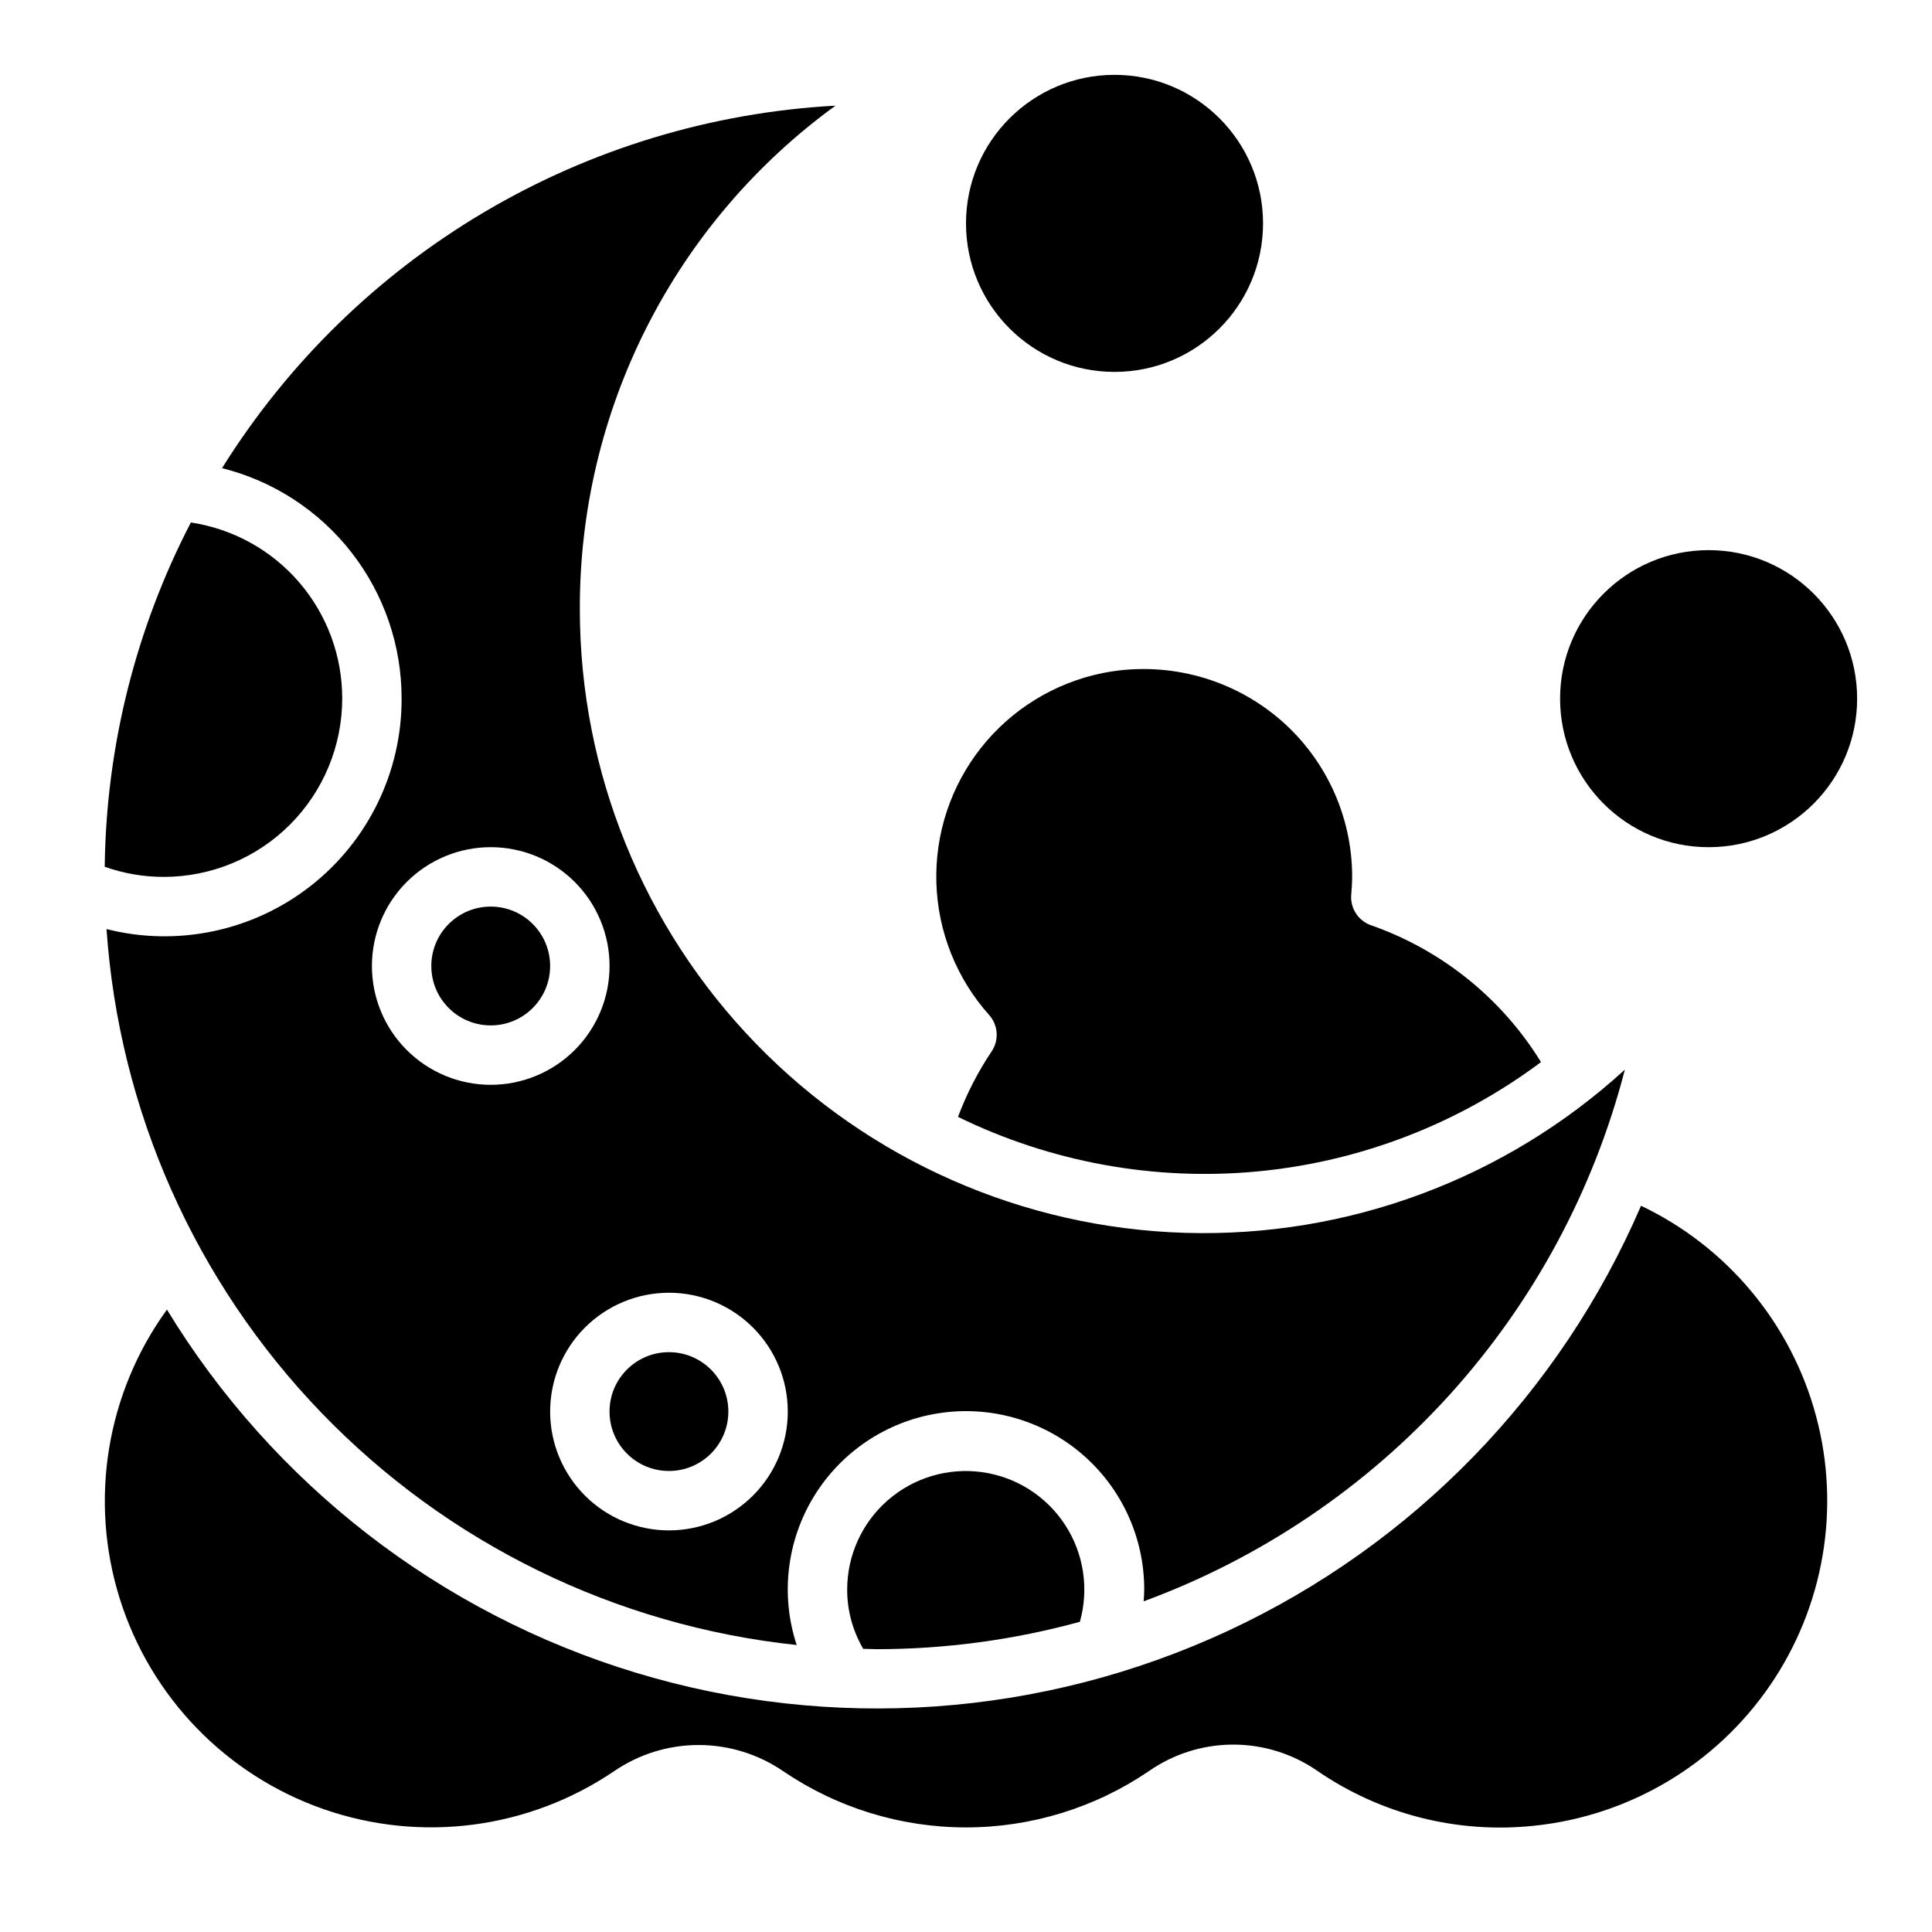
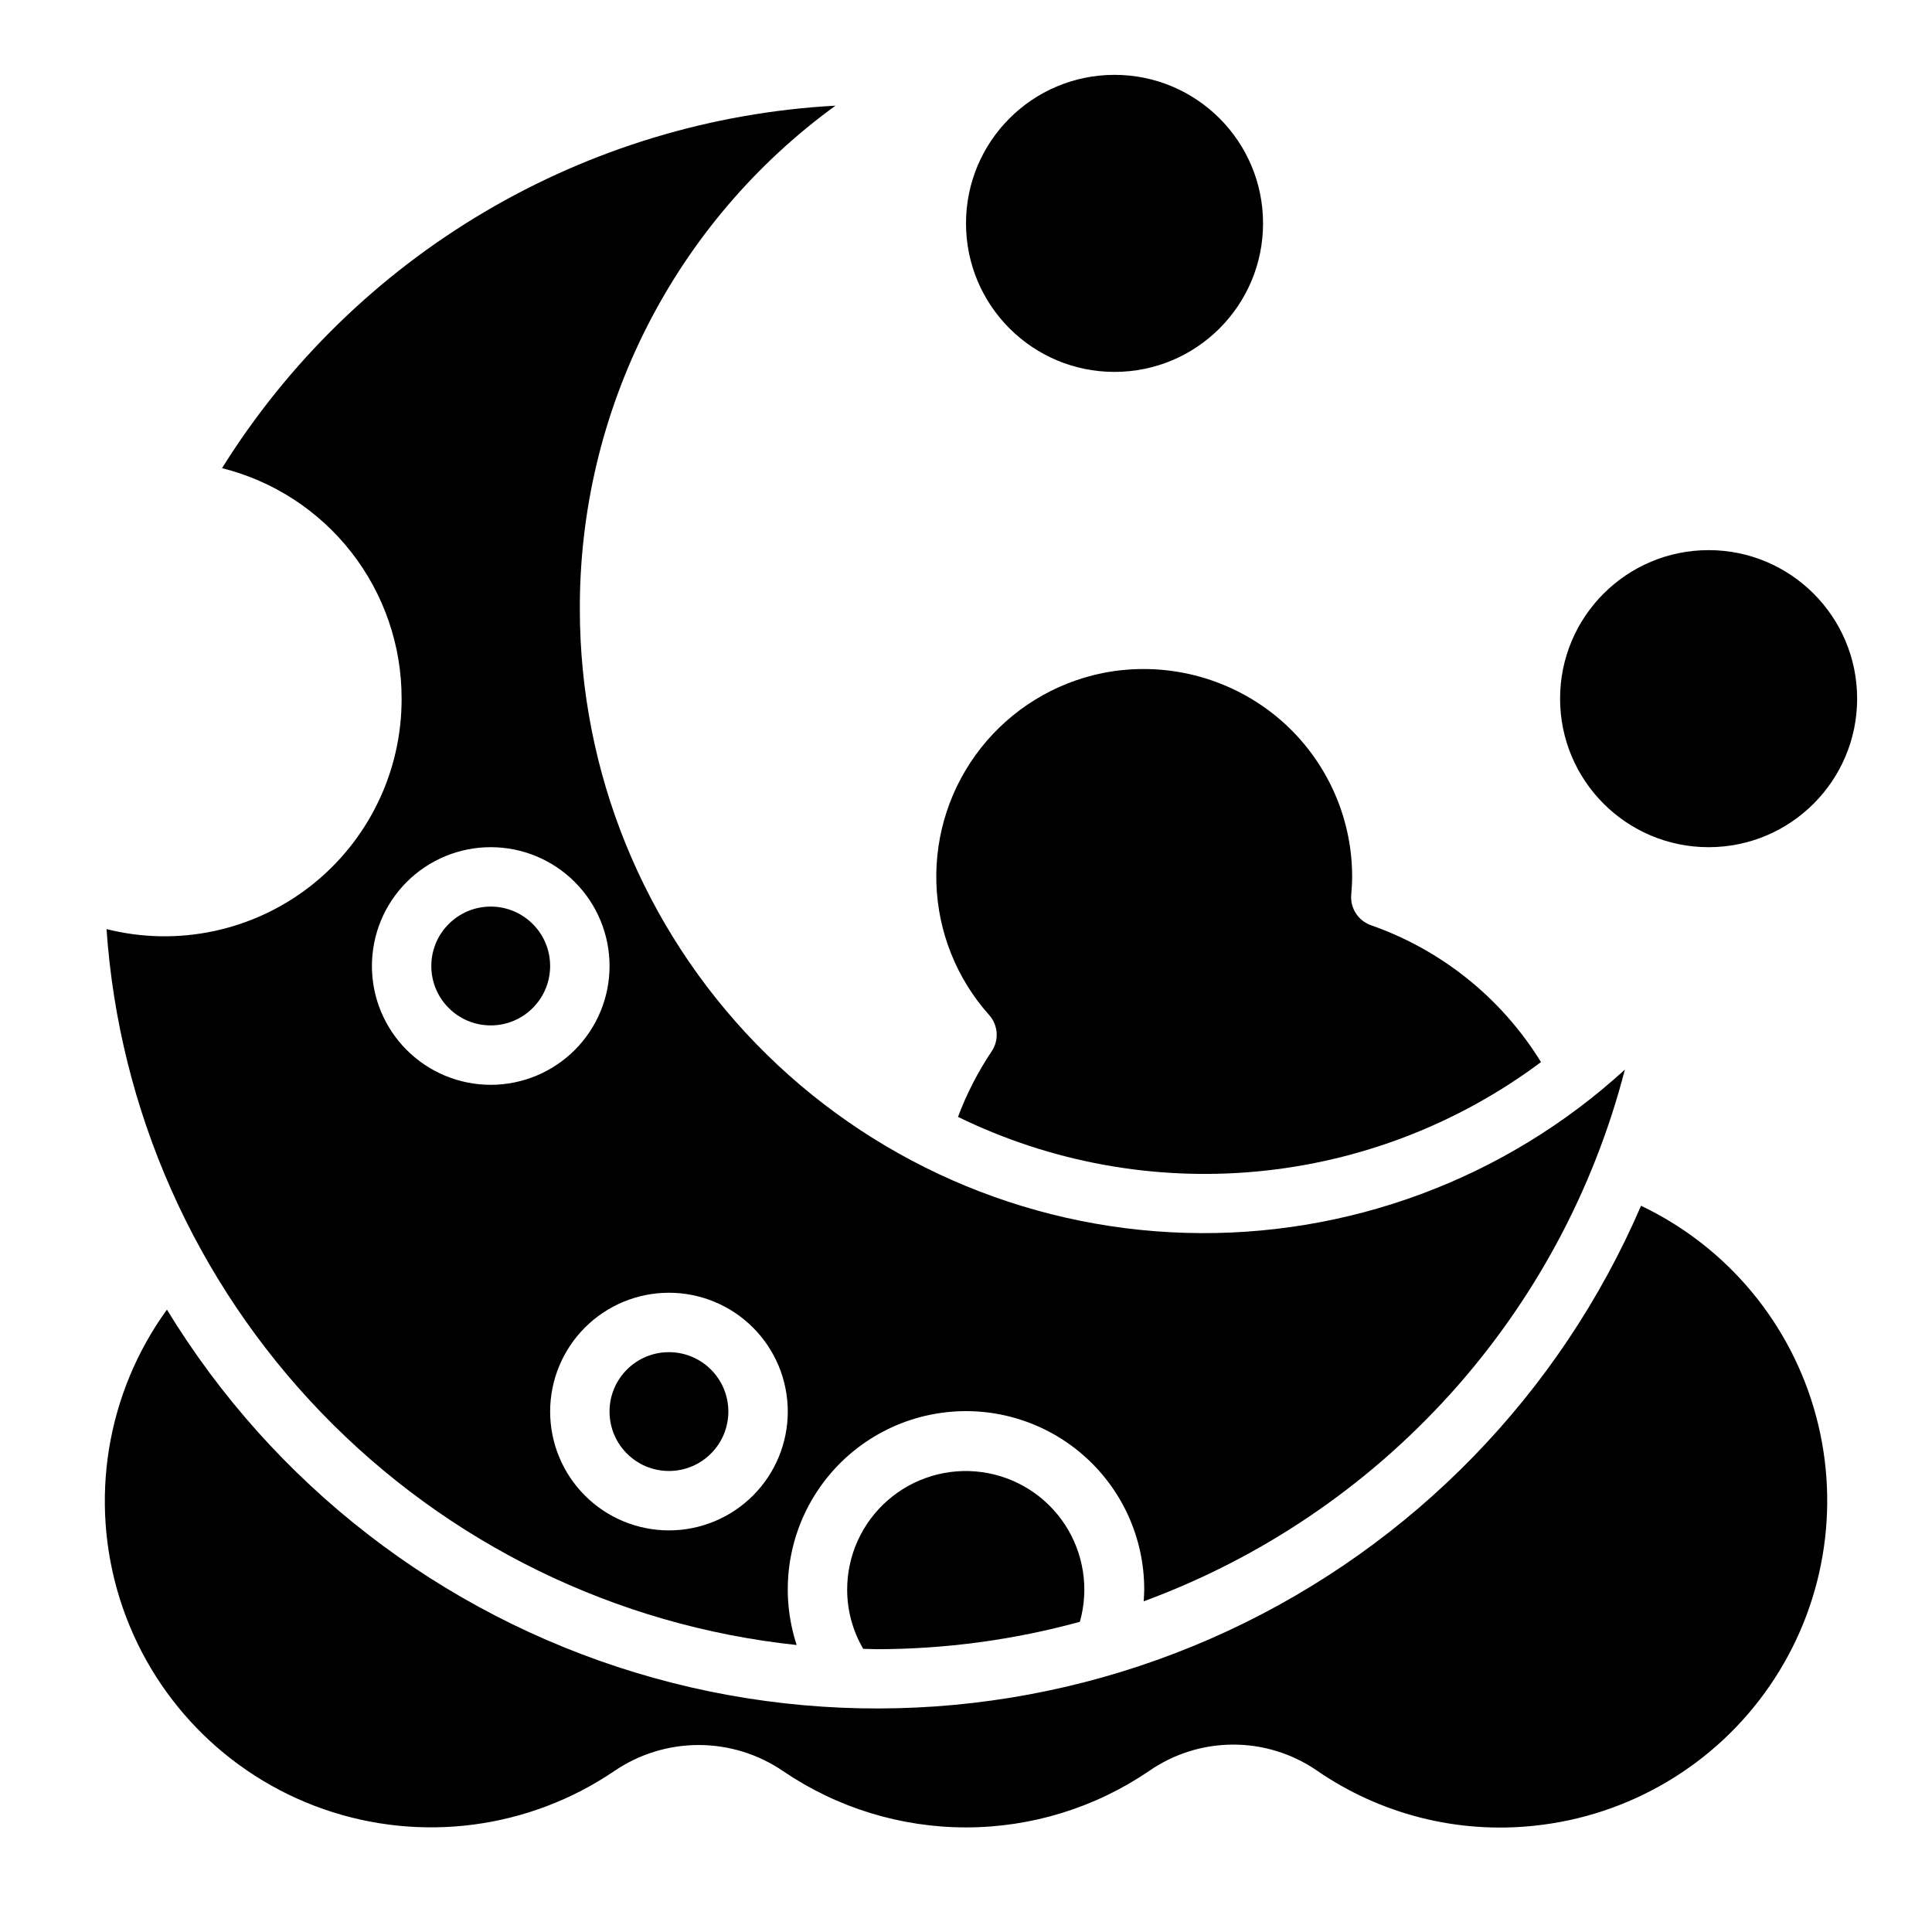
<svg xmlns="http://www.w3.org/2000/svg" fill="#000000" width="800px" height="800px" version="1.1" viewBox="144 144 512 512">
  <g>
    <path d="m636.16 329.15c0 21.738-17.625 39.363-39.359 39.363-21.738 0-39.363-17.625-39.363-39.363 0-21.734 17.625-39.359 39.363-39.359 21.734 0 39.359 17.625 39.359 39.359" />
    <path d="m478.72 203.2c0 21.738-17.621 39.359-39.359 39.359s-39.359-17.621-39.359-39.359 17.621-39.363 39.359-39.363 39.359 17.625 39.359 39.363" />
    <path d="m337.02 518.08c0 8.695-7.051 15.746-15.746 15.746-8.695 0-15.742-7.051-15.742-15.746s7.047-15.742 15.742-15.742c8.695 0 15.746 7.047 15.746 15.742" />
    <path d="m406.8 422.62c-3.637 5.426-6.633 11.254-8.918 17.367 24.598 12.02 52.031 17.023 79.289 14.461s53.277-12.59 75.207-28.984c-10.406-16.906-26.316-29.715-45.055-36.266-3.379-1.191-5.531-4.512-5.234-8.086 0.125-1.574 0.242-3.148 0.242-4.723h0.004c0.016-16.461-7.352-32.059-20.066-42.508-12.883-10.555-29.82-14.773-46.145-11.496-12.703 2.602-24.082 9.602-32.125 19.77-8.047 10.168-12.242 22.852-11.852 35.809 0.391 12.961 5.348 25.367 13.992 35.031 2.391 2.68 2.664 6.644 0.66 9.625z" />
    <path d="m578.89 463.54c-21.43 49.754-60.434 89.875-109.57 112.7-49.129 22.828-104.95 26.762-156.79 11.051-51.848-15.711-96.094-49.969-124.29-96.227-16.043 22.129-20.676 50.543-12.496 76.621 8.18 26.082 28.211 46.758 54.02 55.758 25.809 9.004 54.355 5.269 76.98-10.062 6.598-4.516 14.41-6.934 22.402-6.934 7.996 0 15.809 2.418 22.406 6.934 14.289 9.711 31.168 14.902 48.449 14.902 17.277 0 34.156-5.191 48.445-14.902 6.504-4.543 14.234-6.996 22.164-7.043 7.93-0.047 15.688 2.32 22.242 6.781 16.871 11.684 37.379 16.906 57.781 14.715 25.207-2.633 47.996-16.176 62.355-37.059 14.363-20.879 18.855-47.004 12.293-71.484-6.562-24.477-23.516-44.855-46.395-55.754z" />
    <path d="m368.51 565.31c0.004 5.5 1.473 10.898 4.25 15.648 1.203 0 2.41 0.094 3.621 0.094 18.176-0.016 36.266-2.457 53.797-7.258 2.469-8.75 1.027-18.137-3.949-25.742-4.981-7.606-13.008-12.684-22.012-13.922-9.004-1.238-18.105 1.48-24.953 7.461-6.848 5.977-10.77 14.629-10.754 23.719z" />
    <path d="m289.79 400c0 8.695-7.047 15.742-15.742 15.742s-15.746-7.047-15.746-15.742 7.051-15.746 15.746-15.746 15.742 7.051 15.742 15.746" />
-     <path d="m234.69 329.15c0.02-11.297-4.016-22.227-11.379-30.797-7.363-8.57-17.559-14.207-28.73-15.891-14.637 28.211-22.457 59.465-22.828 91.246 5.043 1.781 10.355 2.688 15.703 2.676 12.523-0.012 24.531-4.992 33.387-13.848 8.852-8.855 13.832-20.863 13.848-33.387z" />
    <path d="m250.43 329.15c0.051 19.398-8.867 37.73-24.156 49.672-15.289 11.938-35.238 16.145-54.043 11.395 3.316 48.078 23.469 93.453 56.918 128.15 33.449 34.699 78.051 56.5 125.98 61.578-4.324-13.148-2.66-27.531 4.551-39.348 7.207-11.816 19.238-19.875 32.906-22.047 13.672-2.172 27.605 1.762 38.121 10.762 10.516 8.996 16.559 22.156 16.523 36 0 1.023-0.086 2.039-0.148 3.055 31.062-11.43 58.891-30.223 81.102-54.762 22.211-24.543 38.141-54.102 46.426-86.148-31.727 29.016-73.504 44.531-116.48 43.262-42.977-1.27-83.766-19.227-113.72-50.062-29.953-30.836-46.723-72.129-46.746-115.12-0.094-26.035 6-51.715 17.777-74.934 11.777-23.215 28.906-43.301 49.969-58.602-32.82 1.789-64.723 11.453-93.02 28.172-28.293 16.723-52.148 40.008-69.547 67.891 13.613 3.41 25.691 11.277 34.316 22.348 8.621 11.07 13.293 24.707 13.27 38.738zm102.34 188.93c0 8.352-3.316 16.359-9.223 22.266s-13.914 9.223-22.266 9.223c-8.352 0-16.359-3.316-22.266-9.223-5.902-5.906-9.223-13.914-9.223-22.266s3.32-16.359 9.223-22.266c5.906-5.902 13.914-9.223 22.266-9.223 8.352 0 16.359 3.32 22.266 9.223 5.906 5.906 9.223 13.914 9.223 22.266zm-78.719-149.57c8.352 0 16.359 3.316 22.266 9.223 5.902 5.902 9.223 13.914 9.223 22.266s-3.32 16.359-9.223 22.266c-5.906 5.902-13.914 9.223-22.266 9.223s-16.359-3.32-22.266-9.223c-5.906-5.906-9.223-13.914-9.223-22.266s3.316-16.363 9.223-22.266c5.906-5.906 13.914-9.223 22.266-9.223z" />
  </g>
</svg>